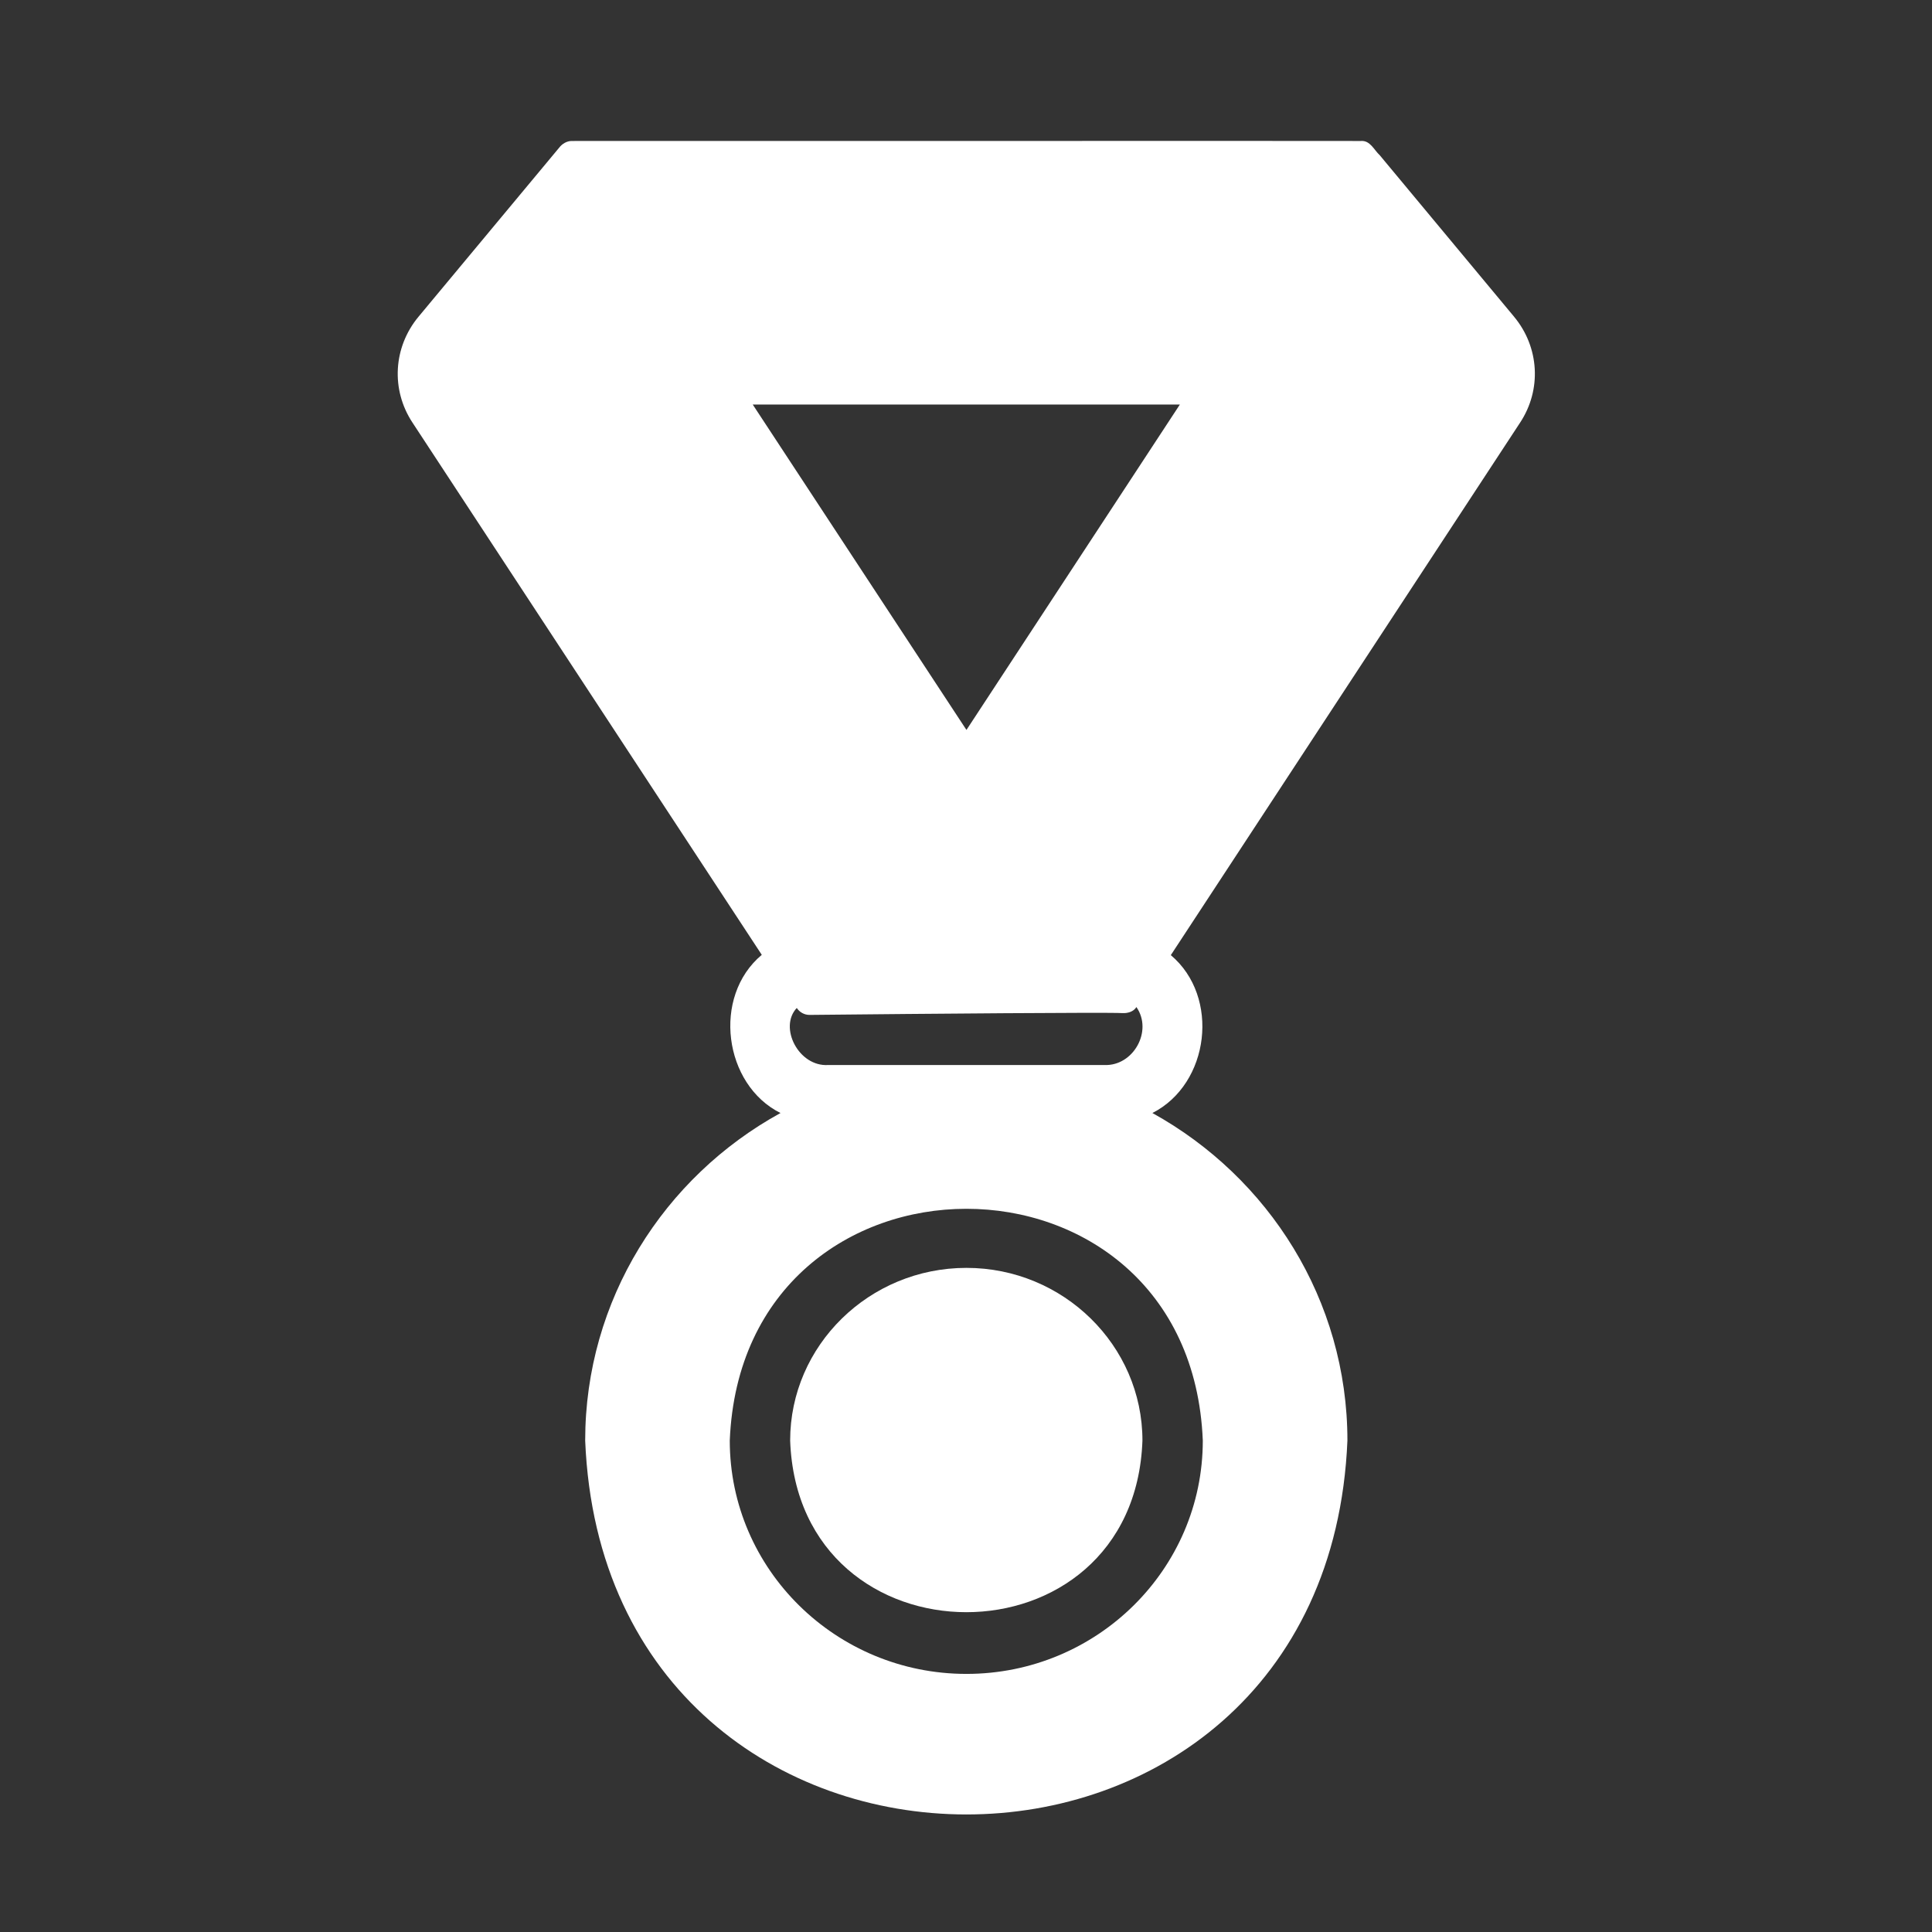
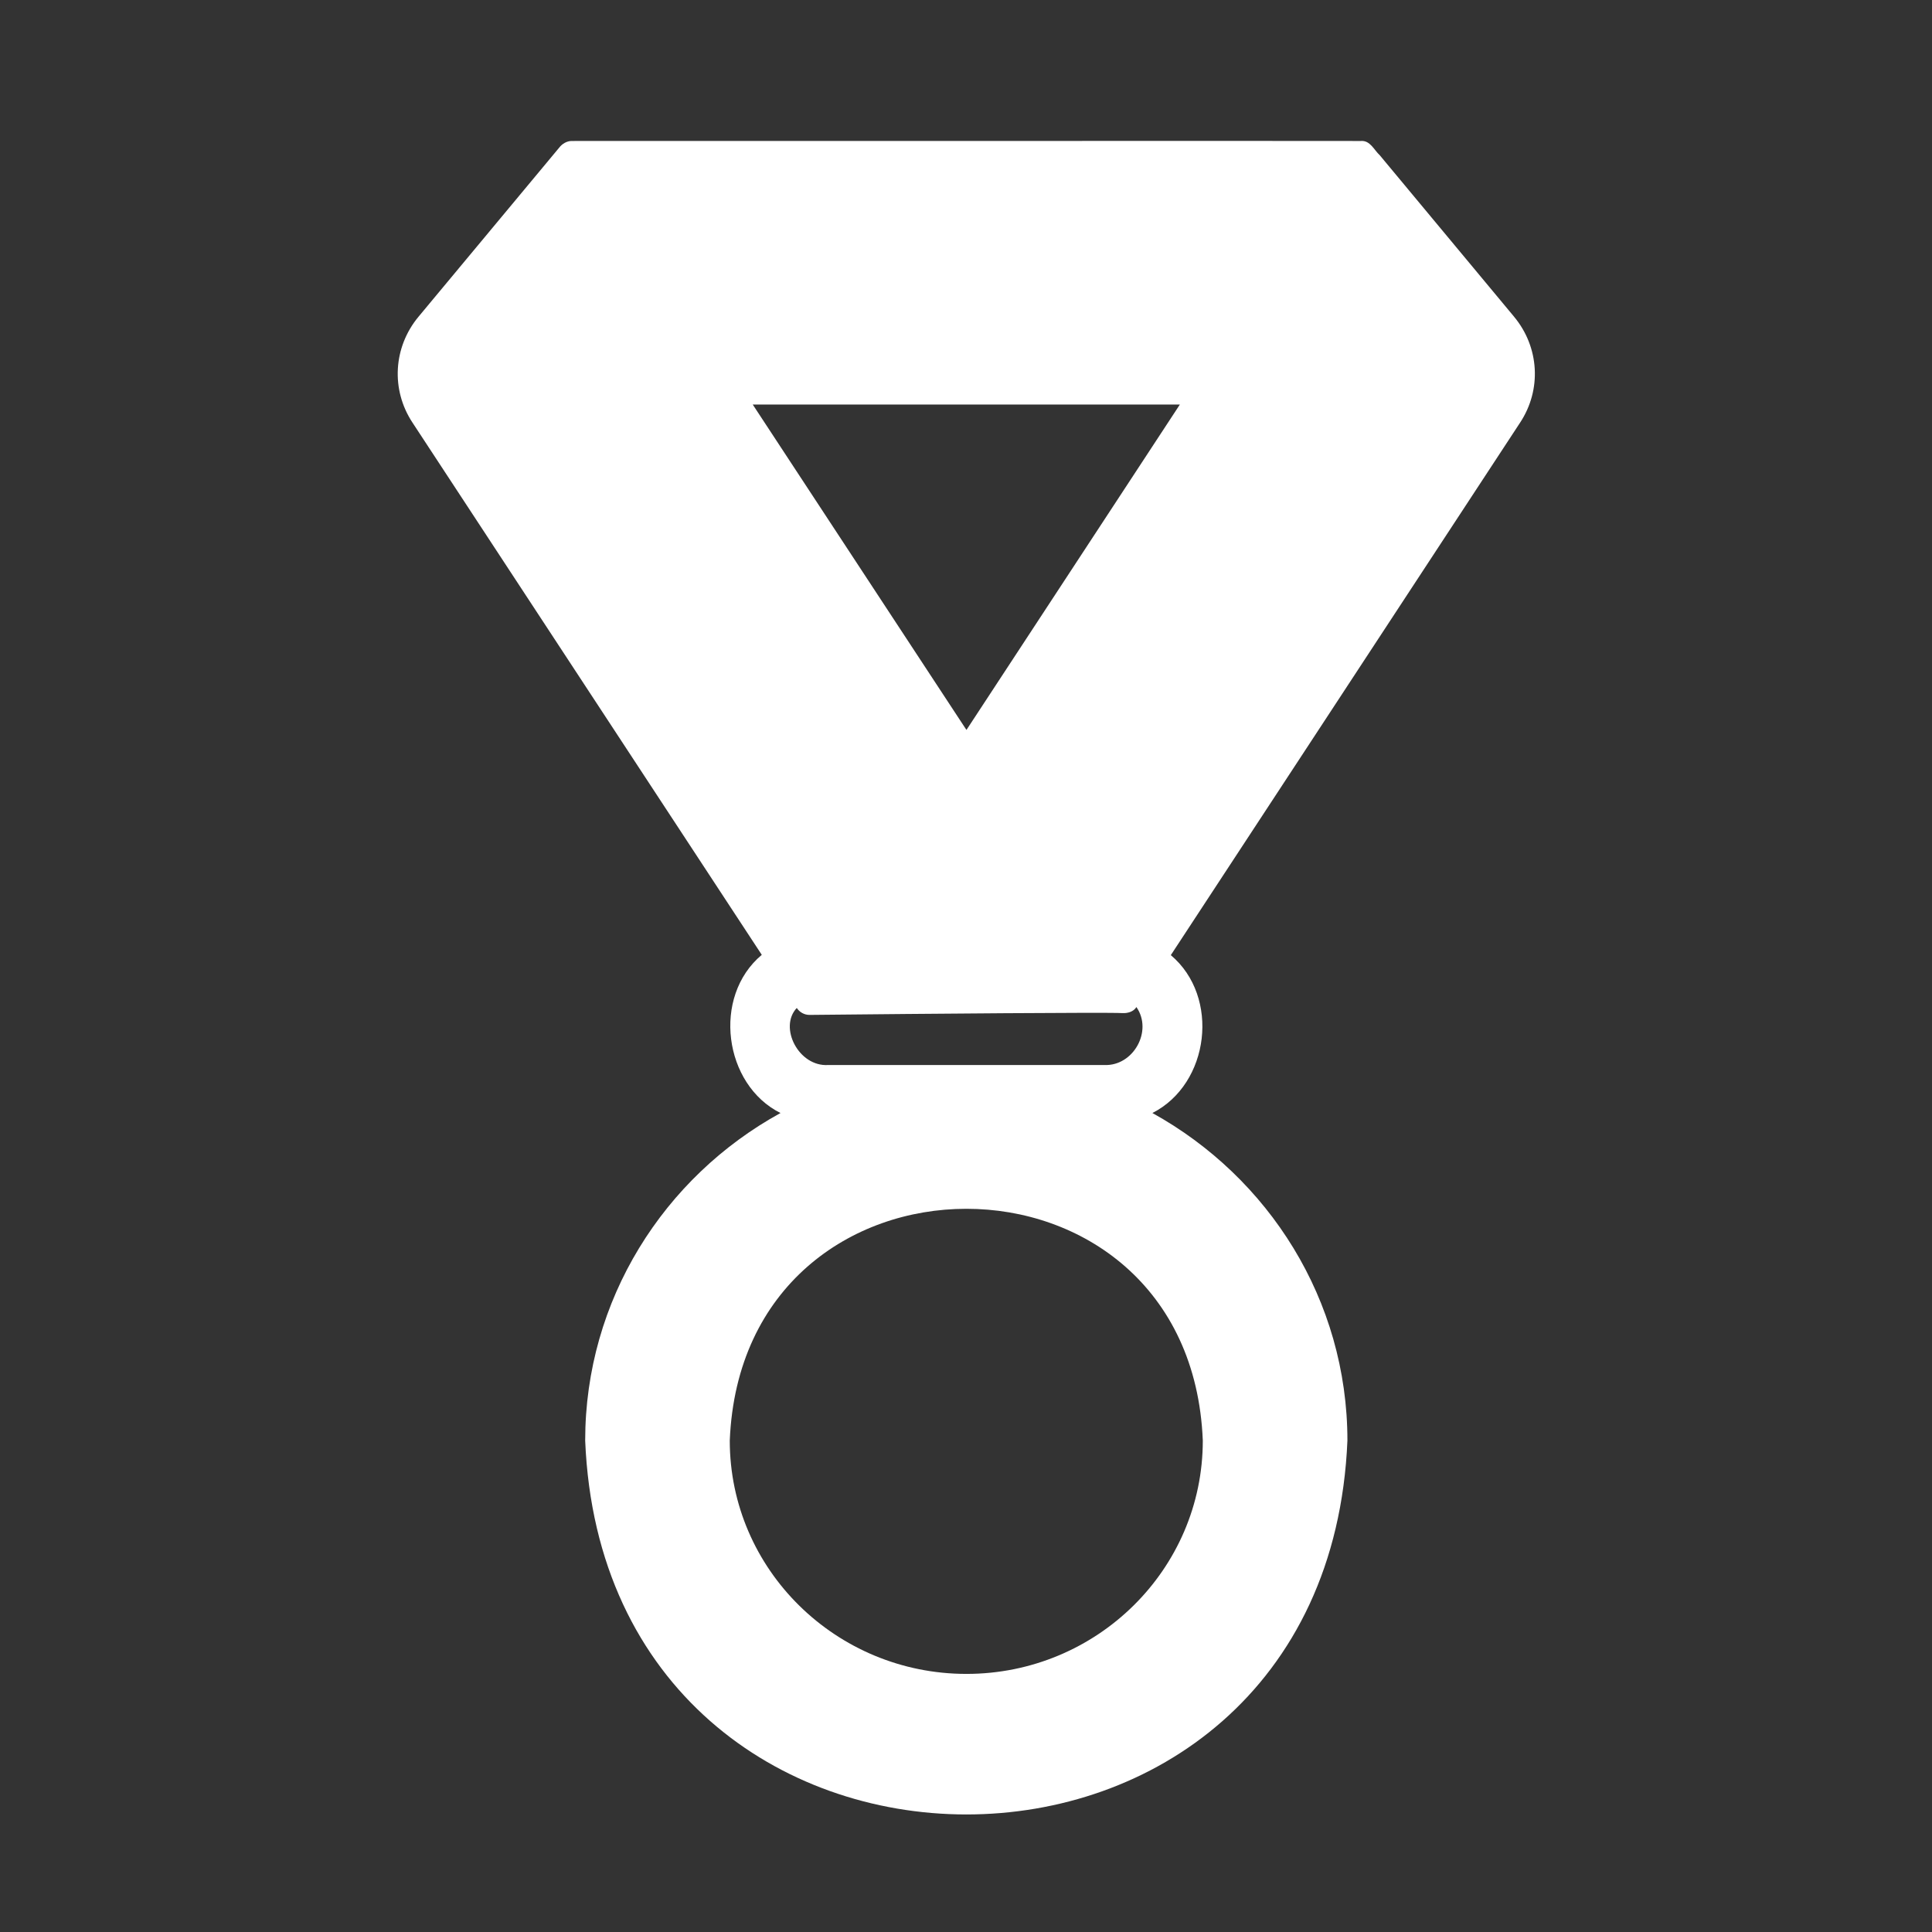
<svg xmlns="http://www.w3.org/2000/svg" fill="#FFFFFF" width="1600" height="1600" viewBox="0 0 1200 1200">
  <rect x="0" y="0" width="1200" height="1200" fill="#333333" stroke="none" />
-   <path d="M600.28 787.5c-60.375 0-109.5 48.188-109.5 107.25 5.11 142.08 213.71 142.22 218.81 0 0-59.062-49.125-107.25-109.31-107.25z" />
  <path d="M940.4 196.69 856.962 96.38c-3.469-3.14-5.906-9.281-11.625-8.813h-5.063c-.234-.14-484.82.094-485.06 0-3.093-.046-6.046 1.735-7.875 4.126l-87.375 105c-15.75 18.937-17.25 45.374-3.75 65.811l216.94 330.56c-31.078 26.016-23.578 80.72 11.625 98.25-72.375 39.75-121.31 116.06-121.31 203.44 12.656 309.32 460.5 309.98 473.44 0 0-87.375-48.938-163.5-121.13-203.44 35.625-18.14 42.141-72.234 11.438-98.062l216.94-330.74c13.5-20.438 12-46.875-3.75-65.812zm-472.87 54.562h265.31l-132.56 202.13zm132.74 788.44c-81 0-147-64.875-147-144.94 7.875-191.86 286.03-192 293.81 0 0 80.062-65.812 144.94-146.81 144.94zm-85.875-378.19c-18.375 1.172-30.844-23.438-19.5-35.438 1.688 2.625 4.688 4.313 7.875 4.313 73.688-.75 185.06-1.688 194.26-1.125 3.328.187 6.984-.797 8.813-3.75 10.359 14.859-1.922 36.75-19.875 36z" />
</svg>